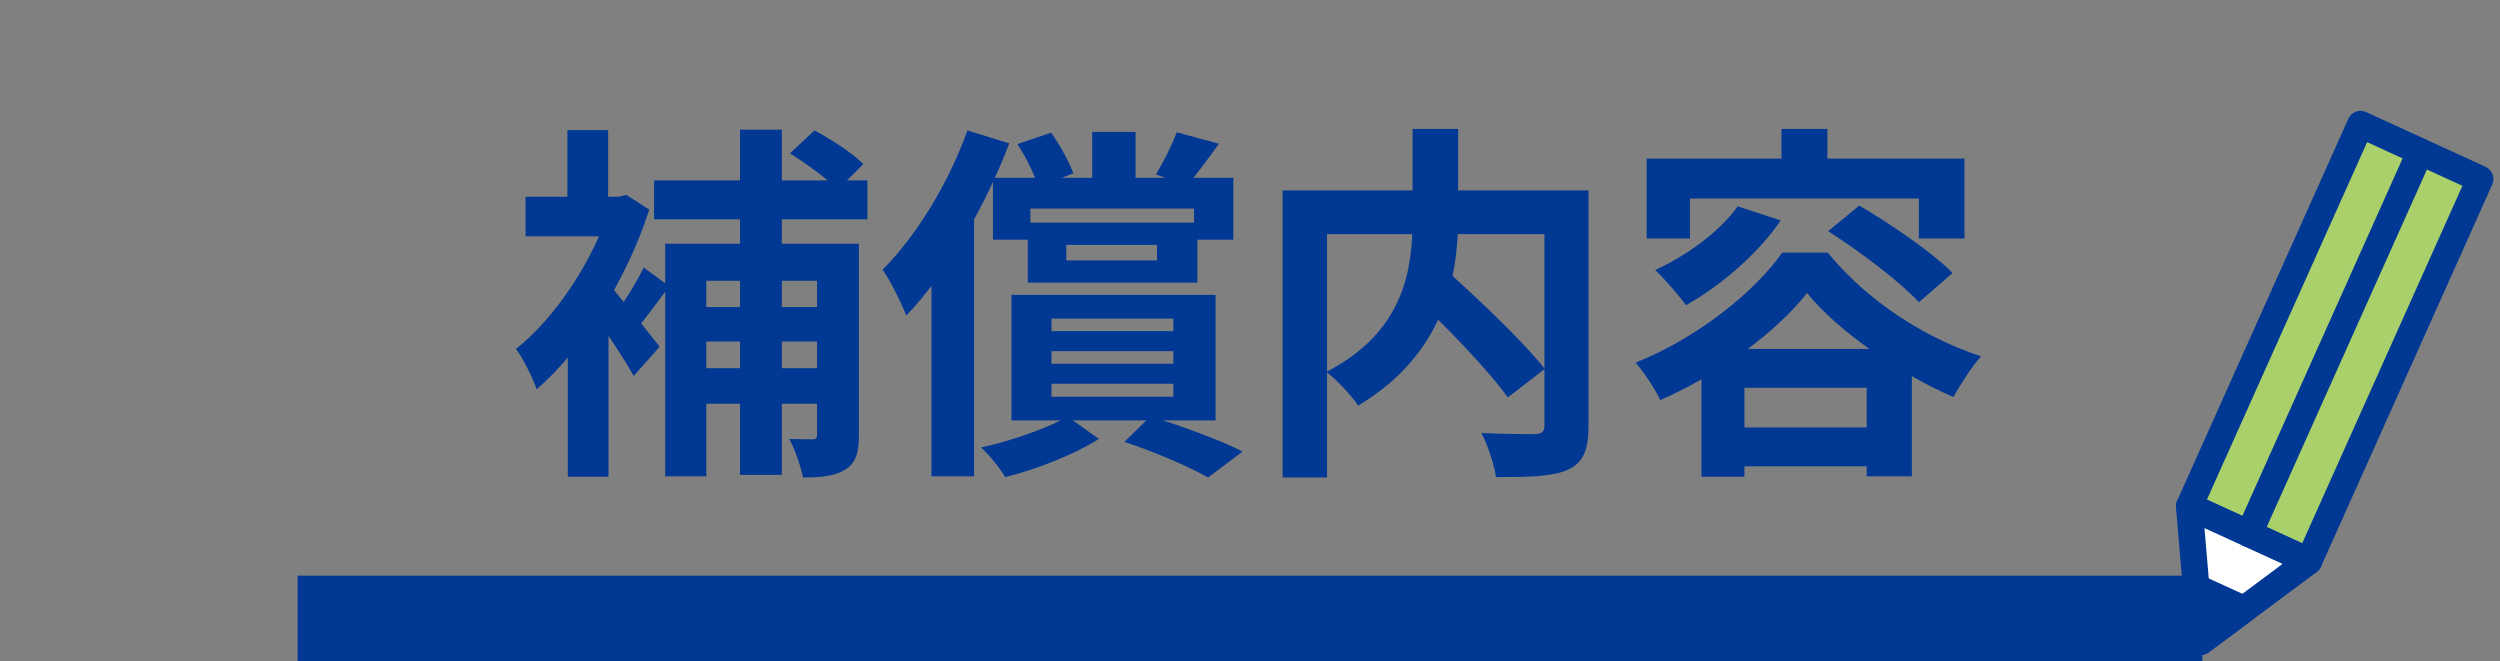
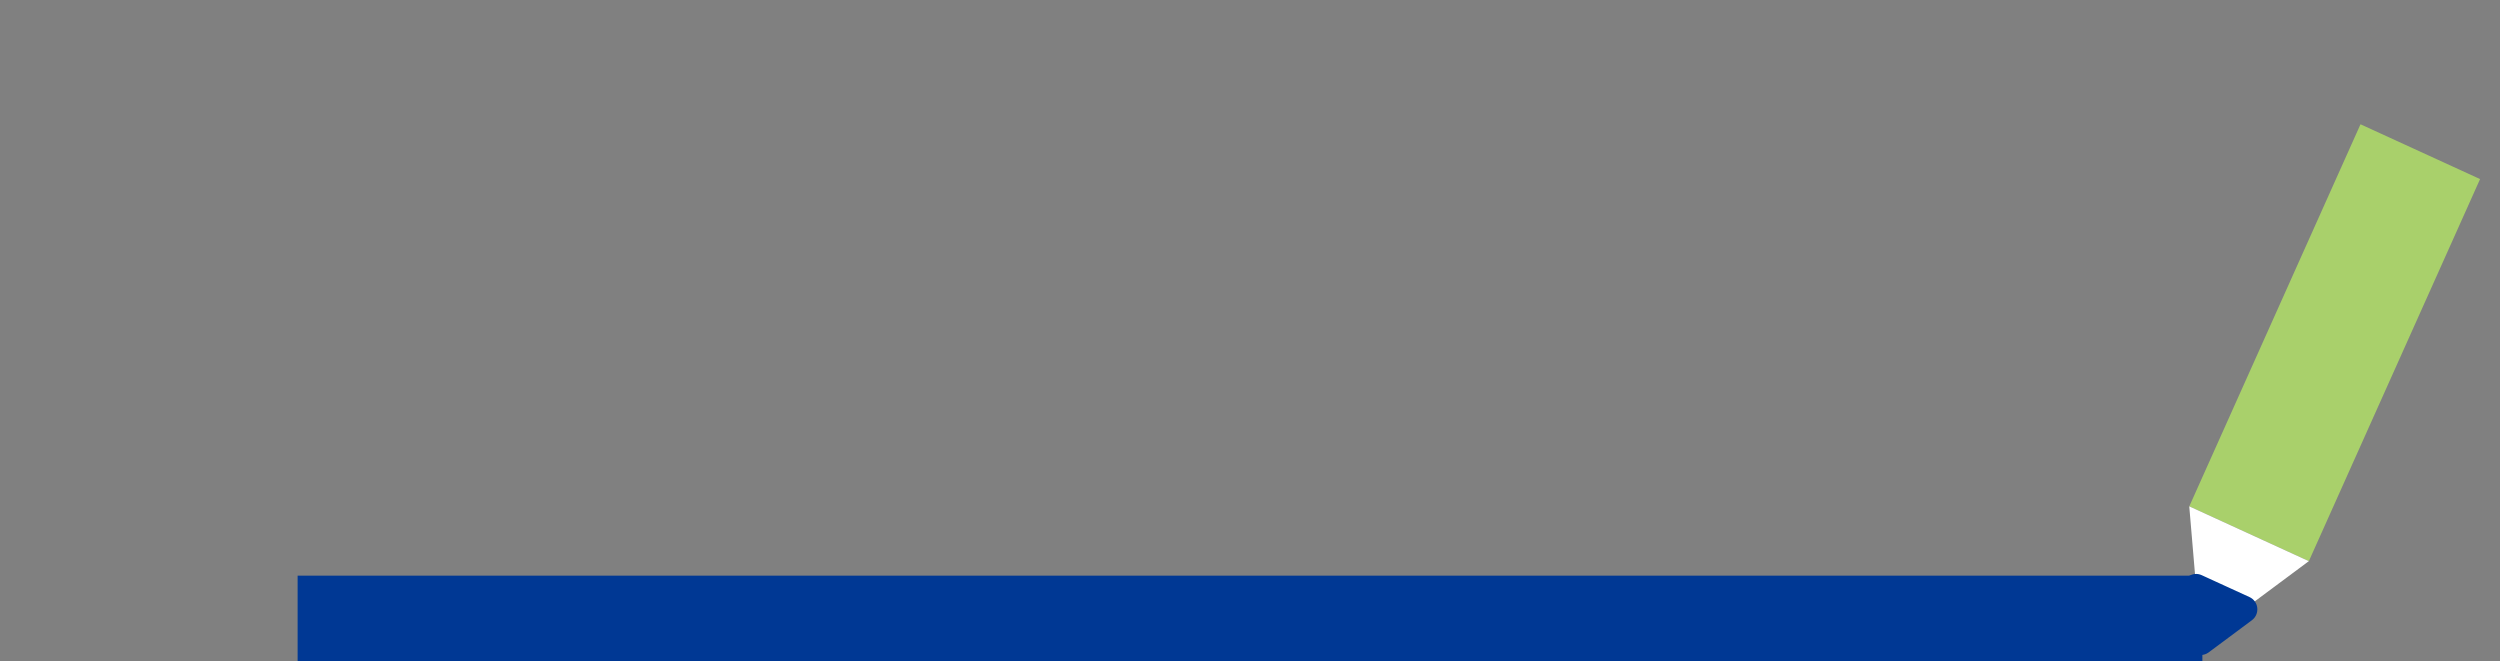
<svg xmlns="http://www.w3.org/2000/svg" width="189" height="50" viewBox="0 0 189 50" fill="none">
  <rect x="0" y="0" width="189" height="50" fill="#808080" stroke="none" />
-   <path d="M61.768 18.427V32.847C61.768 33.127 61.684 33.212 61.404 33.212C61.124 33.212 60.396 33.212 59.668 33.184C60.088 33.94 60.536 35.255 60.704 36.096C62.048 36.096 63.084 36.011 63.896 35.508C64.708 35.004 64.932 34.219 64.932 32.876V18.427H61.768ZM59.724 11.595C60.984 12.38 62.552 13.527 63.336 14.339L65.268 12.408C64.484 11.595 62.832 10.531 61.572 9.86L59.724 11.595ZM50.288 18.427V36.011H53.396V21.227H62.664V18.427H50.288ZM52.024 23.215V25.82H62.832V23.215H52.024ZM52.024 27.835V30.523H62.776V27.835H52.024ZM49.448 13.639V16.579H65.576V13.639H49.448ZM55.944 9.804V35.9H59.108V9.804H55.944ZM42.924 24.503V36.039H46.004V20.835L42.924 24.503ZM39.732 14.871V17.867H47.236V14.871H39.732ZM42.896 9.832V16.412H45.976V9.832H42.896ZM45.64 21.059L43.932 22.459C44.94 23.803 47.04 26.828 47.908 28.424L49.868 26.212C49.224 25.399 46.452 21.872 45.64 21.059ZM46.172 14.871V15.488C44.94 19.576 42 24.027 39.004 26.38C39.48 26.968 40.292 28.591 40.572 29.431C43.932 26.547 47.348 21.256 49.084 15.851L47.348 14.732L46.788 14.871H46.172ZM48.664 20.22C48.16 21.284 47.18 22.852 46.508 23.776L48.02 24.98C48.776 24.14 49.7 22.823 50.596 21.648L48.664 20.22ZM82.572 9.972V14.424H85.848V9.972H82.572ZM80.612 18.512H87.472V19.688H80.612V18.512ZM77.7 16.831V21.367H90.524V16.831H77.7ZM75.068 13.444V18.119H77.896V15.768H90.272V18.119H93.24V13.444H75.068ZM76.916 10.896C77.56 11.876 78.232 13.22 78.484 14.116L81.144 13.107C80.836 12.239 80.136 10.979 79.464 10.027L76.916 10.896ZM88.956 10C88.62 10.951 87.948 12.268 87.388 13.191L89.768 14.004C90.44 13.22 91.28 12.072 92.148 10.867L88.956 10ZM80.724 31.503C79.156 32.371 76.496 33.324 74.172 33.828C74.788 34.388 75.6 35.395 75.992 36.068C78.372 35.48 81.172 34.388 83.076 33.184L80.724 31.503ZM85.008 33.407C87.388 34.191 89.88 35.283 91.336 36.096L93.94 34.136C92.288 33.295 89.432 32.231 86.968 31.476L85.008 33.407ZM79.492 26.547H88.704V27.5H79.492V26.547ZM79.492 29.012H88.704V29.991H79.492V29.012ZM79.492 24.084H88.704V25.035H79.492V24.084ZM76.468 22.291V31.784H91.896V22.291H76.468ZM73.136 9.86C71.708 13.864 69.272 17.84 66.724 20.387C67.312 21.2 68.208 23.047 68.516 23.86C71.568 20.668 74.48 15.627 76.3 10.839L73.136 9.86ZM70.42 17.587V36.011H73.64V14.424L73.612 14.396L70.42 17.587ZM106.708 22.207C109.228 24.587 112.504 27.948 113.988 30.047L116.788 27.892C115.136 25.791 111.748 22.599 109.256 20.36L106.708 22.207ZM106.792 9.748V16.439C106.792 20.108 106.316 25.008 100.268 28.116C101.052 28.703 102.2 29.936 102.676 30.663C109.06 26.855 110.236 21.116 110.236 16.468V9.748H106.792ZM96.964 14.396V36.096H100.324V17.7H118.244V14.396H96.964ZM116.76 14.396V32.148C116.76 32.623 116.592 32.791 116.06 32.819C115.528 32.819 113.652 32.819 112 32.736C112.448 33.603 112.98 35.144 113.092 36.068C115.584 36.068 117.376 36.039 118.552 35.508C119.7 34.947 120.092 34.023 120.092 32.203V14.396H116.76ZM131.376 15.6C130.004 17.503 127.568 19.296 125.132 20.416C125.804 21.032 126.98 22.404 127.456 23.076C130.06 21.619 132.888 19.212 134.624 16.663L131.376 15.6ZM138.208 17.476C140.616 19.015 143.668 21.311 145.068 22.852L147.616 20.64C146.076 19.072 142.912 16.916 140.56 15.543L138.208 17.476ZM136.612 22.151C138.992 25.091 143.696 28.284 147.672 30.02C148.232 29.04 148.988 27.808 149.772 26.939C145.488 25.54 141.148 22.739 138.18 19.099H134.736C132.636 22.096 128.24 25.596 123.648 27.416C124.292 28.143 125.132 29.431 125.524 30.244C130.004 28.284 134.372 25.035 136.612 22.151ZM128.632 26.38V36.039H131.88V29.32H141.12V36.011H144.536V26.38H128.632ZM130.144 32.316V35.255H142.828V32.316H130.144ZM134.68 9.748V13.723H138.152V9.748H134.68ZM124.488 11.988V18.035H127.764V15.011H145.068V18.035H148.512V11.988H124.488Z" fill="#003894" />
  <path d="M166.5 43.52H22.5V55.52H166.5V43.52Z" fill="#003894" mask="url(#path-1-inside-1_196_1837)" />
  <g clip-path="url(#clip0_196_1837)">
-     <path d="M187.493 13.539L178.454 9.396L165.51 38.282L174.549 42.424L187.493 13.539Z" fill="#A9D06B" />
-     <path d="M174.546 43.443C174.408 43.443 174.266 43.414 174.131 43.352L165.093 39.209C164.849 39.097 164.659 38.892 164.566 38.64C164.472 38.387 164.48 38.107 164.59 37.86L177.536 8.976C177.646 8.729 177.848 8.538 178.098 8.443C178.348 8.348 178.625 8.357 178.869 8.468L187.908 12.611C188.415 12.844 188.64 13.447 188.41 13.96L175.465 42.844C175.297 43.22 174.93 43.443 174.546 43.443ZM166.842 37.773L174.045 41.074L186.159 14.047L178.956 10.746L166.842 37.773Z" fill="#003894" />
+     <path d="M187.493 13.539L178.454 9.396L165.51 38.282L174.549 42.424L187.493 13.539" fill="#A9D06B" />
    <path d="M174.547 42.423L169.646 46.068L166.375 48.501L166.028 44.409L165.508 38.28L174.547 42.423Z" fill="white" />
-     <path d="M166.375 49.52C166.234 49.52 166.092 49.49 165.959 49.429C165.628 49.277 165.402 48.955 165.371 48.588L164.504 38.368C164.473 38.007 164.634 37.657 164.926 37.448C165.219 37.238 165.598 37.202 165.925 37.352L174.964 41.495C175.29 41.645 175.513 41.958 175.55 42.317C175.587 42.676 175.433 43.029 175.145 43.244L166.973 49.321C166.796 49.452 166.587 49.519 166.376 49.519L166.375 49.52ZM166.659 39.926L167.225 46.602L172.563 42.632L166.659 39.925V39.926Z" fill="#003894" />
    <path d="M169.646 46.068L166.375 48.501L166.028 44.409L169.646 46.068Z" fill="#003894" />
    <path d="M166.375 49.52C166.234 49.52 166.092 49.49 165.959 49.429C165.628 49.277 165.403 48.954 165.371 48.588L165.024 44.496C164.993 44.136 165.154 43.786 165.446 43.577C165.739 43.368 166.118 43.331 166.445 43.481L170.064 45.139C170.39 45.289 170.614 45.602 170.65 45.961C170.687 46.321 170.533 46.674 170.245 46.888L166.974 49.321C166.798 49.452 166.588 49.519 166.377 49.519L166.375 49.52ZM167.179 46.056L167.225 46.603L167.663 46.277L167.179 46.056Z" fill="#003894" />
-     <path d="M170.026 41.372C169.888 41.372 169.746 41.343 169.611 41.281C169.104 41.048 168.879 40.445 169.108 39.932L182.055 11.047C182.284 10.534 182.881 10.307 183.388 10.539C183.895 10.772 184.12 11.375 183.89 11.888L170.945 40.772C170.777 41.148 170.41 41.371 170.026 41.371V41.372Z" fill="#003894" />
  </g>
  <defs>
    <clipPath id="clip0_196_1837">
      <rect width="24" height="41.143" fill="white" transform="translate(164.5 8.377)" />
    </clipPath>
  </defs>
</svg>